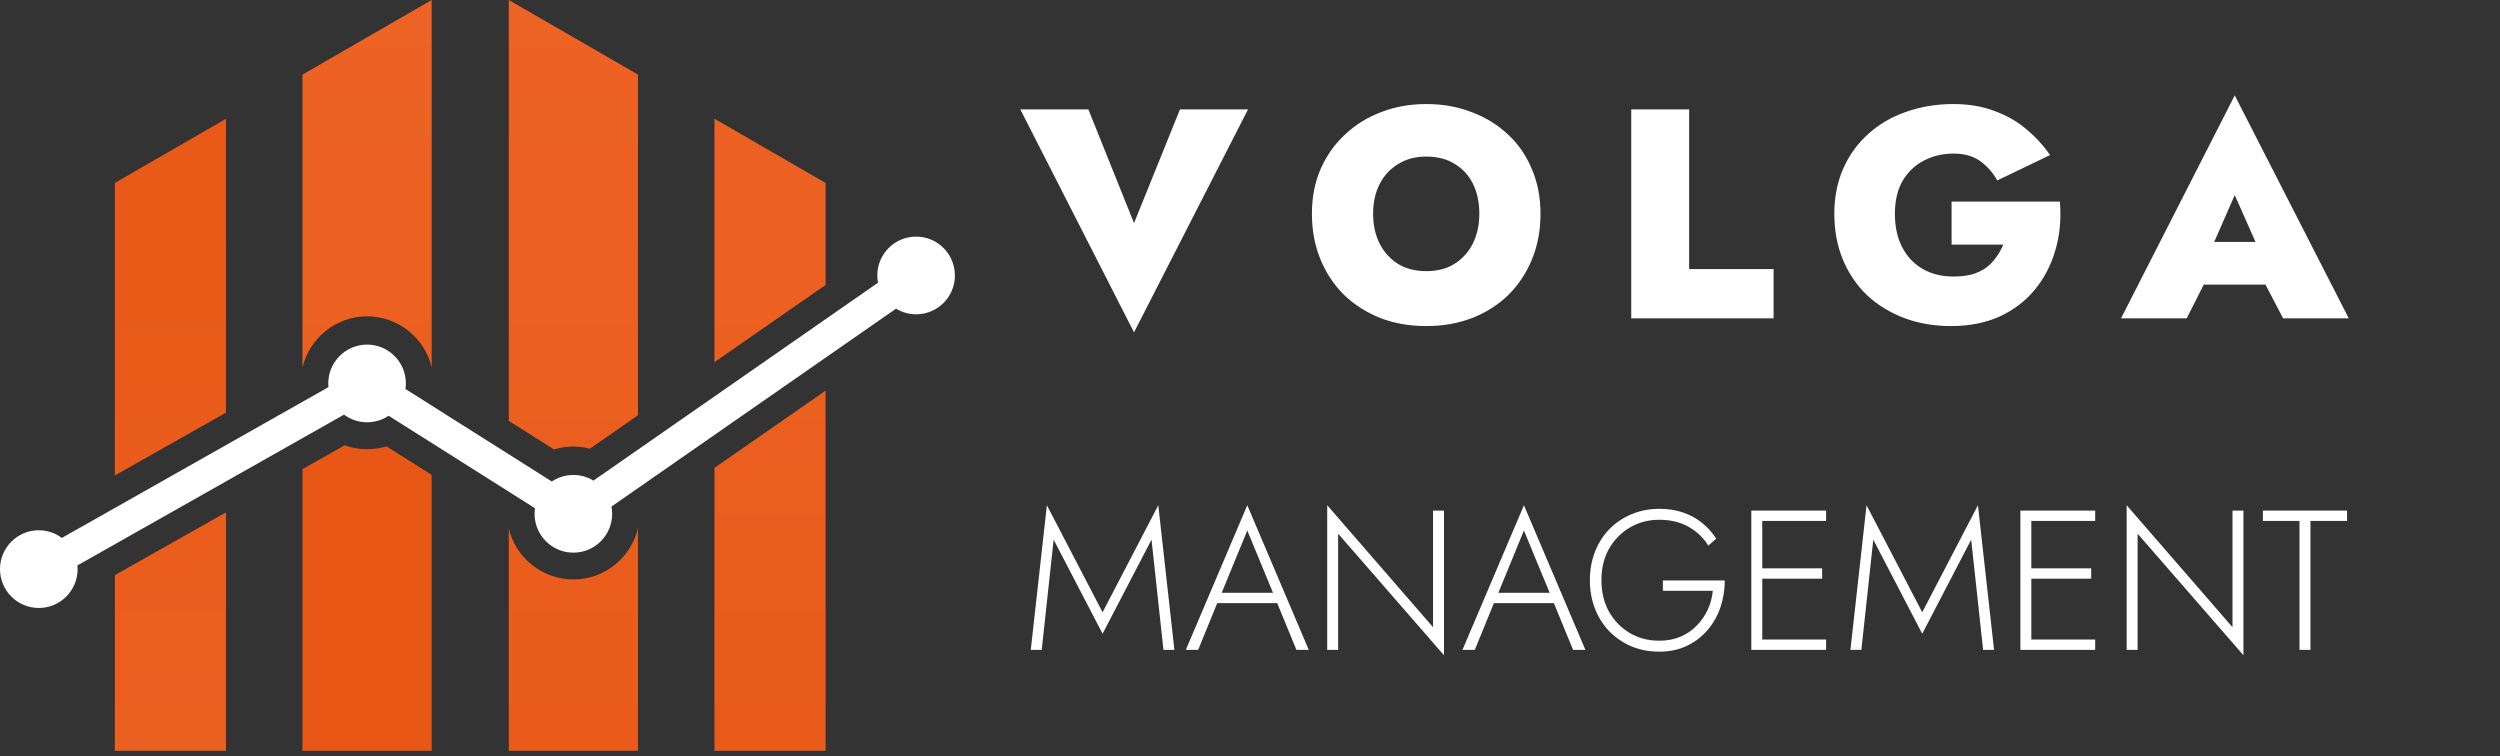
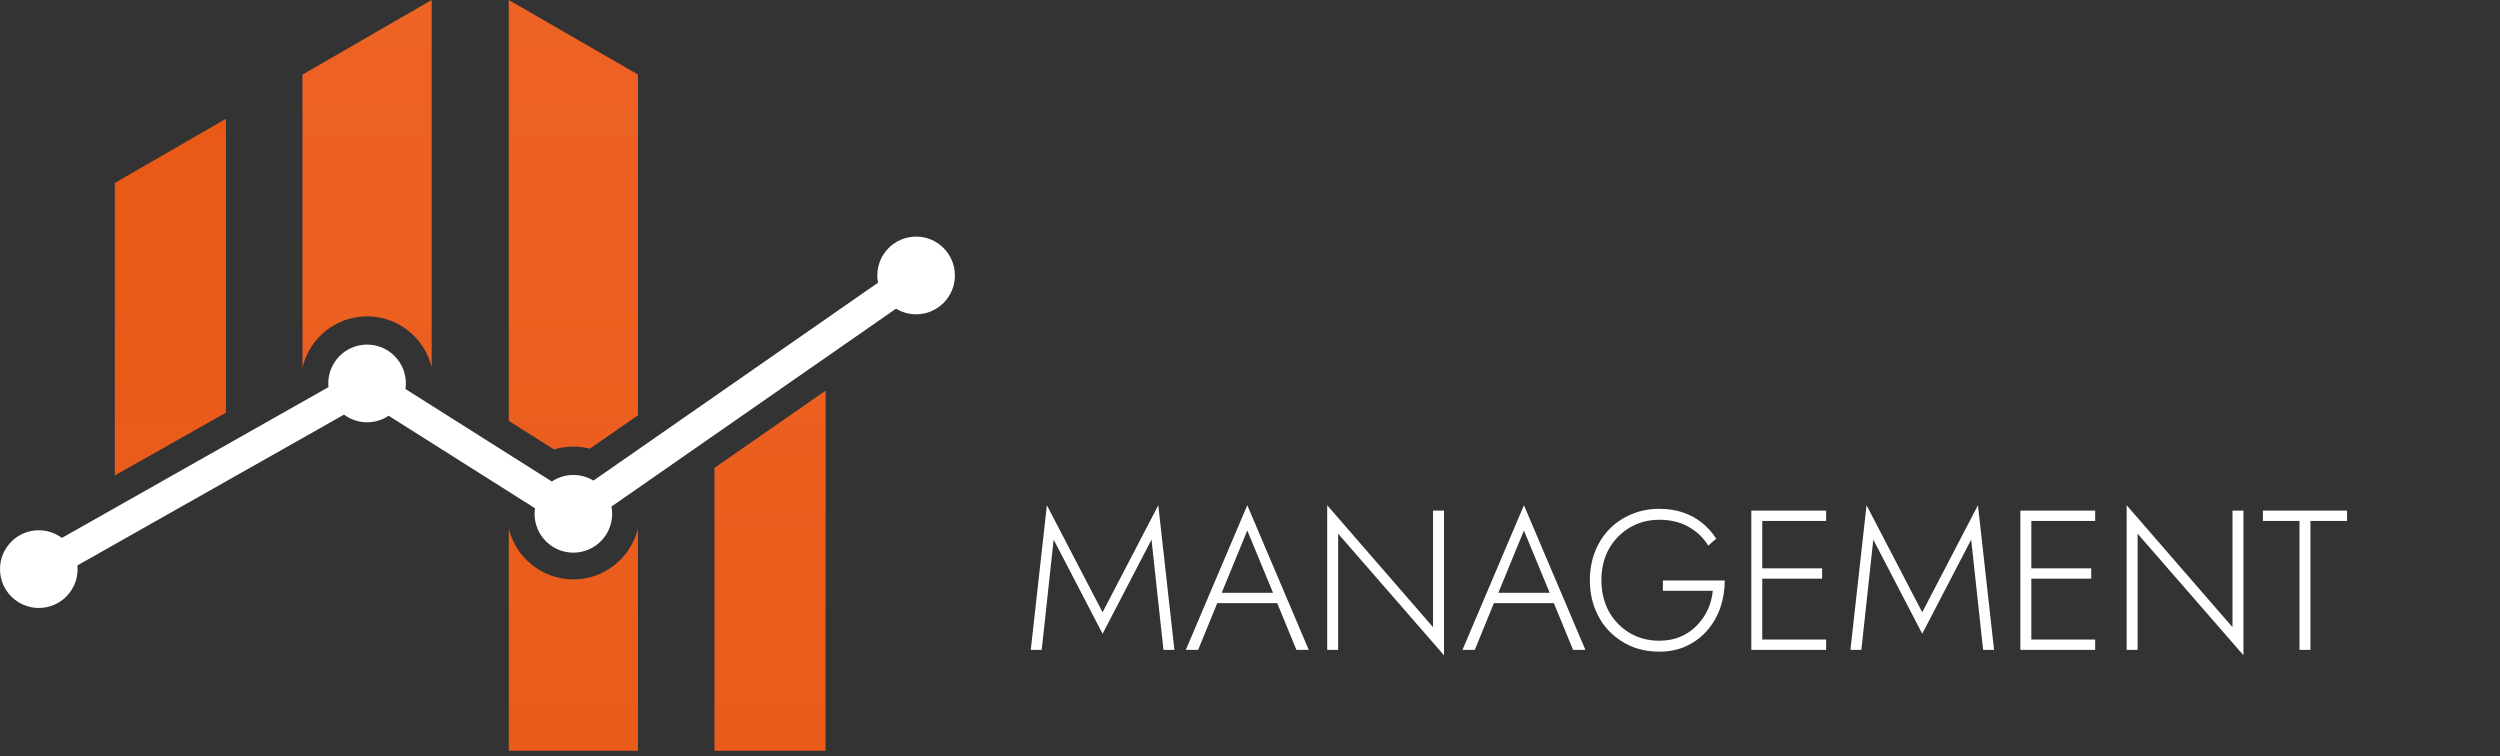
<svg xmlns="http://www.w3.org/2000/svg" width="377" height="114" viewBox="0 0 377 114" fill="none">
  <rect x="0" y="0" width="377" height="114" fill="#333333" stroke="none" />
  <path d="M55.356 47.707C60.077 47.707 64.044 50.992 65.097 55.396V0L45.614 11.248V55.426C46.657 51.008 50.624 47.707 55.356 47.707Z" fill="url(#paint0_linear_1_106)" />
-   <path d="M58.275 67.307C57.336 67.594 56.353 67.74 55.355 67.74C54.187 67.74 53.048 67.541 51.973 67.153L45.614 70.745V113.219H65.096V71.613L58.275 67.307Z" fill="url(#paint1_linear_1_106)" />
  <path d="M34.077 62.227V17.909L17.317 27.585V71.696L34.077 62.227Z" fill="url(#paint2_linear_1_106)" />
-   <path d="M17.317 86.731V113.218H34.077V77.263L17.317 86.731Z" fill="url(#paint3_linear_1_106)" />
  <path d="M83.544 67.777C84.483 67.491 85.465 67.344 86.464 67.344C87.307 67.344 88.144 67.451 88.954 67.661L96.205 62.624V11.248L76.722 0V63.471L83.544 67.777Z" fill="url(#paint4_linear_1_106)" />
  <path d="M86.463 87.377C81.742 87.377 77.774 84.092 76.722 79.688V113.218H96.204V79.655C95.163 84.074 91.196 87.377 86.463 87.377Z" fill="url(#paint5_linear_1_106)" />
  <path d="M107.741 70.55V113.218H124.501V58.909L107.741 70.55Z" fill="url(#paint6_linear_1_106)" />
-   <path d="M124.501 42.969V27.585L107.741 17.909V54.611L124.501 42.969Z" fill="url(#paint7_linear_1_106)" />
  <path d="M138.149 35.681C134.917 35.681 132.297 38.303 132.297 41.539C132.297 41.913 132.336 42.278 132.403 42.633L89.49 72.475C88.606 71.939 87.573 71.624 86.463 71.624C85.261 71.624 84.144 71.988 83.214 72.611L61.14 58.66C61.179 58.386 61.206 58.108 61.206 57.822C61.206 54.587 58.587 51.964 55.355 51.964C52.123 51.964 49.504 54.587 49.504 57.822C49.504 58.01 49.514 58.196 49.532 58.379L9.328 81.119C8.356 80.397 7.155 79.964 5.851 79.964C2.62 79.964 0 82.587 0 85.822C0 89.058 2.62 91.681 5.851 91.681C9.083 91.681 11.703 89.058 11.703 85.822C11.703 85.634 11.692 85.449 11.674 85.265L51.878 62.526C52.85 63.248 54.051 63.68 55.355 63.68C56.557 63.68 57.674 63.316 58.604 62.693L80.678 76.644C80.639 76.918 80.612 77.197 80.612 77.482C80.612 80.717 83.232 83.34 86.463 83.34C89.695 83.34 92.314 80.717 92.314 77.482C92.314 77.108 92.276 76.743 92.209 76.388L135.122 46.545C136.006 47.082 137.039 47.397 138.149 47.397C141.38 47.397 144 44.774 144 41.538C144 38.303 141.38 35.681 138.149 35.681Z" fill="white" />
-   <path d="M171.01 33.645L177.94 16.5H188.2L171.01 50.115L153.865 16.5H164.125L171.01 33.645ZM207.063 32.25C207.063 33.93 207.393 35.43 208.053 36.75C208.713 38.04 209.643 39.06 210.843 39.81C212.043 40.53 213.453 40.89 215.073 40.89C216.723 40.89 218.133 40.53 219.303 39.81C220.503 39.06 221.433 38.04 222.093 36.75C222.753 35.43 223.083 33.93 223.083 32.25C223.083 30.54 222.768 29.04 222.138 27.75C221.508 26.46 220.593 25.455 219.393 24.735C218.223 23.985 216.783 23.61 215.073 23.61C213.453 23.61 212.043 23.985 210.843 24.735C209.643 25.455 208.713 26.46 208.053 27.75C207.393 29.04 207.063 30.54 207.063 32.25ZM197.838 32.25C197.838 29.76 198.273 27.51 199.143 25.5C200.043 23.46 201.273 21.72 202.833 20.28C204.393 18.81 206.208 17.685 208.278 16.905C210.378 16.095 212.643 15.69 215.073 15.69C217.563 15.69 219.843 16.095 221.913 16.905C224.013 17.685 225.843 18.81 227.403 20.28C228.963 21.72 230.163 23.46 231.003 25.5C231.873 27.51 232.308 29.76 232.308 32.25C232.308 34.71 231.888 36.975 231.048 39.045C230.208 41.115 229.023 42.915 227.493 44.445C225.963 45.945 224.133 47.115 222.003 47.955C219.903 48.765 217.593 49.17 215.073 49.17C212.553 49.17 210.243 48.765 208.143 47.955C206.043 47.115 204.213 45.945 202.653 44.445C201.123 42.915 199.938 41.115 199.098 39.045C198.258 36.975 197.838 34.71 197.838 32.25ZM245.992 16.5H254.722V40.575H267.457V48H245.992V16.5ZM294.3 36.885V30.405H310.635C310.845 32.985 310.62 35.415 309.96 37.695C309.3 39.975 308.265 41.97 306.855 43.68C305.445 45.39 303.675 46.74 301.545 47.73C299.415 48.69 296.97 49.17 294.21 49.17C291.66 49.17 289.305 48.765 287.145 47.955C285.015 47.145 283.155 46.005 281.565 44.535C280.005 43.035 278.79 41.25 277.92 39.18C277.05 37.08 276.615 34.77 276.615 32.25C276.615 29.73 277.065 27.45 277.965 25.41C278.865 23.37 280.125 21.63 281.745 20.19C283.365 18.72 285.27 17.61 287.46 16.86C289.65 16.08 292.02 15.69 294.57 15.69C296.88 15.69 298.935 16.035 300.735 16.725C302.565 17.385 304.17 18.3 305.55 19.47C306.93 20.61 308.13 21.915 309.15 23.385L301.185 27.21C300.555 26.07 299.715 25.11 298.665 24.33C297.615 23.55 296.25 23.16 294.57 23.16C292.98 23.16 291.51 23.505 290.16 24.195C288.81 24.885 287.73 25.905 286.92 27.255C286.14 28.605 285.75 30.27 285.75 32.25C285.75 34.2 286.125 35.895 286.875 37.335C287.625 38.745 288.66 39.825 289.98 40.575C291.3 41.325 292.83 41.7 294.57 41.7C295.62 41.7 296.55 41.595 297.36 41.385C298.17 41.145 298.875 40.815 299.475 40.395C300.075 39.945 300.585 39.42 301.005 38.82C301.455 38.22 301.815 37.575 302.085 36.885H294.3ZM328.765 42.915L329.035 36.48H345.19L345.415 42.915H328.765ZM337 29.415L332.86 38.865L333.4 40.8L329.755 48H319.855L337 14.385L354.19 48H344.29L340.69 41.115L341.185 38.865L337 29.415Z" fill="white" />
  <path d="M158.89 81.38L157.09 98H155.44L157.87 76.19L166.27 92.33L174.67 76.19L177.1 98H175.45L173.65 81.38L166.27 95.57L158.89 81.38ZM182.751 90.95L183.291 89.39H192.981L193.521 90.95H182.751ZM188.091 80L184.011 89.93L183.831 90.29L180.681 98H178.821L188.091 76.19L197.361 98H195.501L192.381 90.41L192.231 90.02L188.091 80ZM216.103 77H217.753V98.81L201.793 80.48V98H200.143V76.19L216.103 94.58V77ZM224.47 90.95L225.01 89.39H234.7L235.24 90.95H224.47ZM229.81 80L225.73 89.93L225.55 90.29L222.4 98H220.54L229.81 76.19L239.08 98H237.22L234.1 90.41L233.95 90.02L229.81 80ZM250.764 89.09V87.53H260.094C260.094 88.95 259.874 90.31 259.434 91.61C258.994 92.89 258.344 94.03 257.484 95.03C256.624 96.03 255.584 96.82 254.364 97.4C253.144 97.98 251.764 98.27 250.224 98.27C248.724 98.27 247.334 98.01 246.054 97.49C244.794 96.95 243.684 96.2 242.724 95.24C241.784 94.28 241.054 93.14 240.534 91.82C240.014 90.5 239.754 89.06 239.754 87.5C239.754 85.94 240.014 84.5 240.534 83.18C241.054 81.86 241.784 80.72 242.724 79.76C243.684 78.8 244.794 78.06 246.054 77.54C247.334 77 248.724 76.73 250.224 76.73C251.524 76.73 252.704 76.91 253.764 77.27C254.844 77.63 255.804 78.15 256.644 78.83C257.484 79.49 258.204 80.29 258.804 81.23L257.604 82.28C256.904 81.12 255.924 80.18 254.664 79.46C253.404 78.74 251.924 78.38 250.224 78.38C248.584 78.38 247.104 78.77 245.784 79.55C244.464 80.33 243.414 81.4 242.634 82.76C241.874 84.12 241.494 85.7 241.494 87.5C241.494 89.28 241.874 90.86 242.634 92.24C243.414 93.6 244.454 94.67 245.754 95.45C247.074 96.23 248.564 96.62 250.224 96.62C251.404 96.62 252.464 96.42 253.404 96.02C254.344 95.62 255.154 95.07 255.834 94.37C256.534 93.67 257.094 92.87 257.514 91.97C257.934 91.07 258.194 90.11 258.294 89.09H250.764ZM264.968 98V96.44H275.378V98H264.968ZM264.968 78.56V77H275.378V78.56H264.968ZM264.968 87.26V85.7H274.778V87.26H264.968ZM264.098 77H265.748V98H264.098V77ZM282.494 81.38L280.694 98H279.044L281.474 76.19L289.874 92.33L298.274 76.19L300.704 98H299.054L297.254 81.38L289.874 95.57L282.494 81.38ZM305.544 98V96.44H315.954V98H305.544ZM305.544 78.56V77H315.954V78.56H305.544ZM305.544 87.26V85.7H315.354V87.26H305.544ZM304.674 77H306.324V98H304.674V77ZM336.66 77H338.31V98.81L322.35 80.48V98H320.7V76.19L336.66 94.58V77ZM341.246 78.56V77H353.936V78.56H348.416V98H346.766V78.56H341.246Z" fill="white" />
  <defs>
    <linearGradient id="paint0_linear_1_106" x1="55.355" y1="-0.59" x2="55.355" y2="170.188" gradientUnits="userSpaceOnUse">
      <stop stop-color="#ED6325" />
      <stop offset="1" stop-color="#E85715" />
    </linearGradient>
    <linearGradient id="paint1_linear_1_106" x1="55.355" y1="-0.59" x2="55.355" y2="170.187" gradientUnits="userSpaceOnUse">
      <stop stop-color="#E85715" />
      <stop offset="1" stop-color="#E85715" />
    </linearGradient>
    <linearGradient id="paint2_linear_1_106" x1="25.697" y1="-0.59" x2="25.697" y2="170.187" gradientUnits="userSpaceOnUse">
      <stop stop-color="#E85715" />
      <stop offset="1" stop-color="#ED6325" />
    </linearGradient>
    <linearGradient id="paint3_linear_1_106" x1="25.697" y1="-0.59" x2="25.697" y2="170.187" gradientUnits="userSpaceOnUse">
      <stop stop-color="#E85715" />
      <stop offset="1" stop-color="#ED6325" />
    </linearGradient>
    <linearGradient id="paint4_linear_1_106" x1="86.463" y1="-0.59" x2="86.463" y2="170.187" gradientUnits="userSpaceOnUse">
      <stop stop-color="#ED6325" />
      <stop offset="1" stop-color="#E85715" />
    </linearGradient>
    <linearGradient id="paint5_linear_1_106" x1="86.463" y1="-0.59" x2="86.463" y2="170.187" gradientUnits="userSpaceOnUse">
      <stop stop-color="#ED6325" />
      <stop offset="1" stop-color="#E85715" />
    </linearGradient>
    <linearGradient id="paint6_linear_1_106" x1="116.121" y1="-0.59" x2="116.121" y2="170.187" gradientUnits="userSpaceOnUse">
      <stop stop-color="#ED6325" />
      <stop offset="1" stop-color="#E85715" />
    </linearGradient>
    <linearGradient id="paint7_linear_1_106" x1="116.121" y1="-0.59" x2="116.121" y2="170.188" gradientUnits="userSpaceOnUse">
      <stop stop-color="#ED6325" />
      <stop offset="1" stop-color="#E85715" />
    </linearGradient>
  </defs>
</svg>